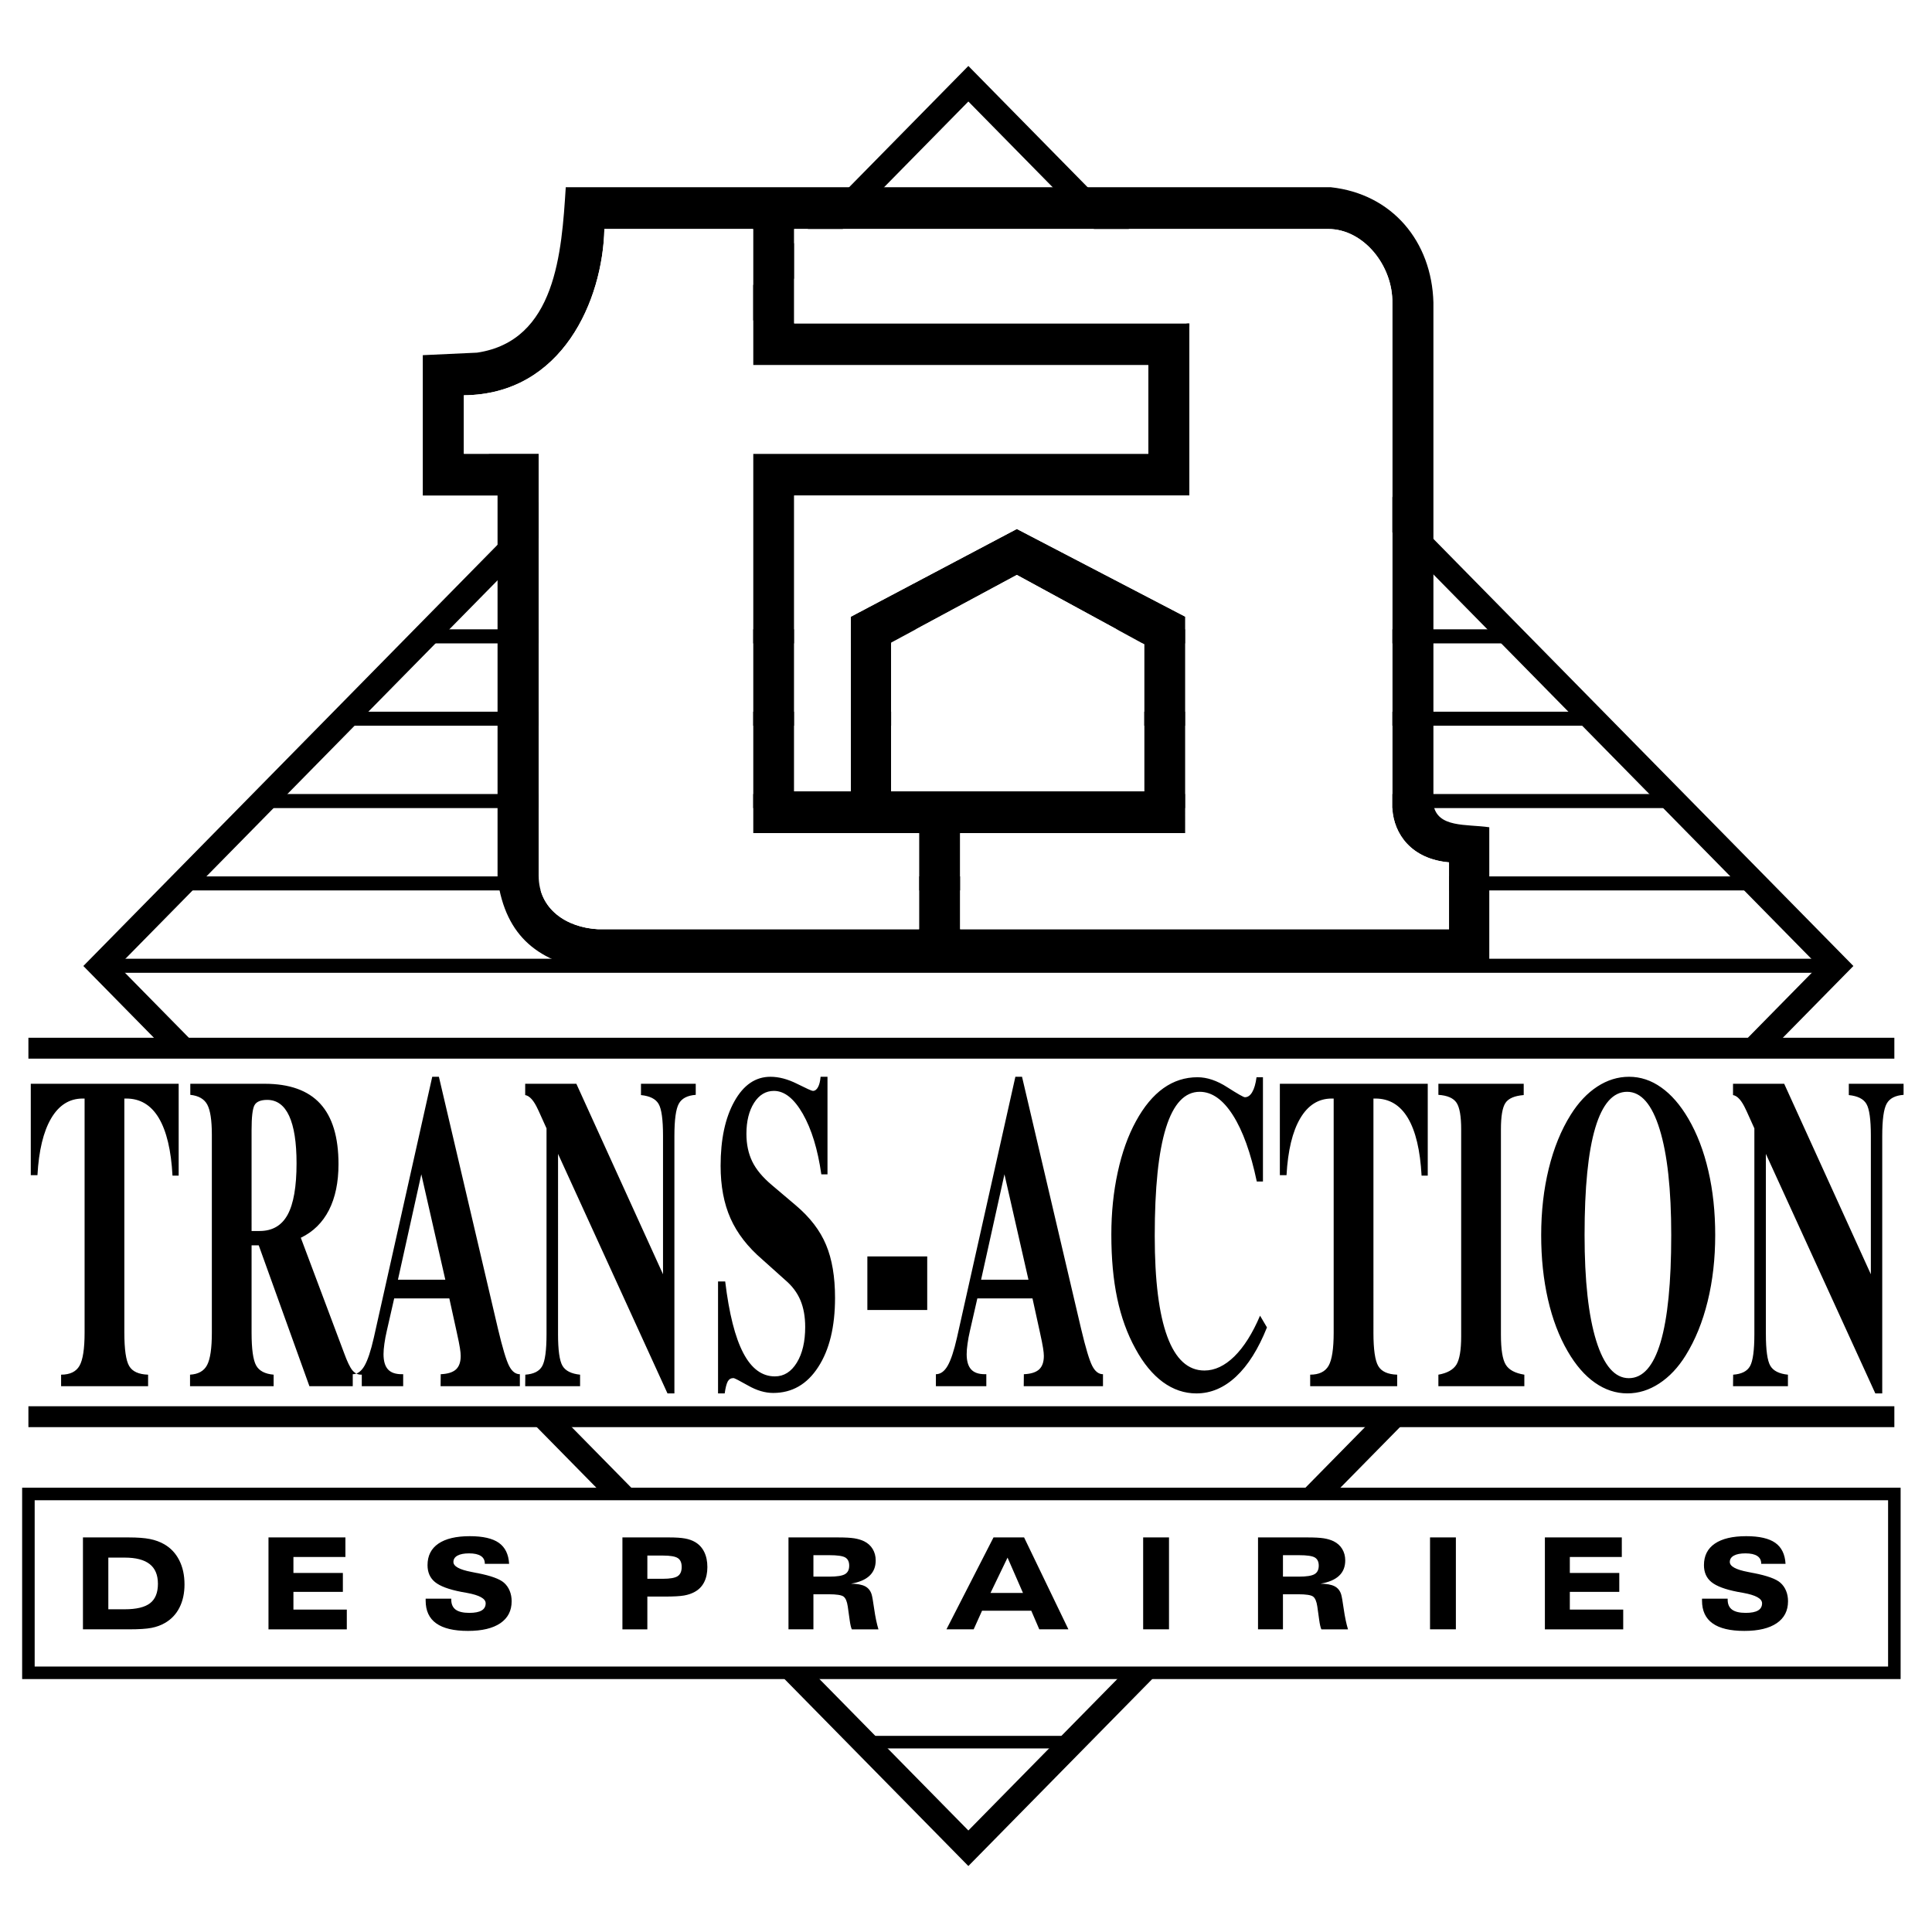
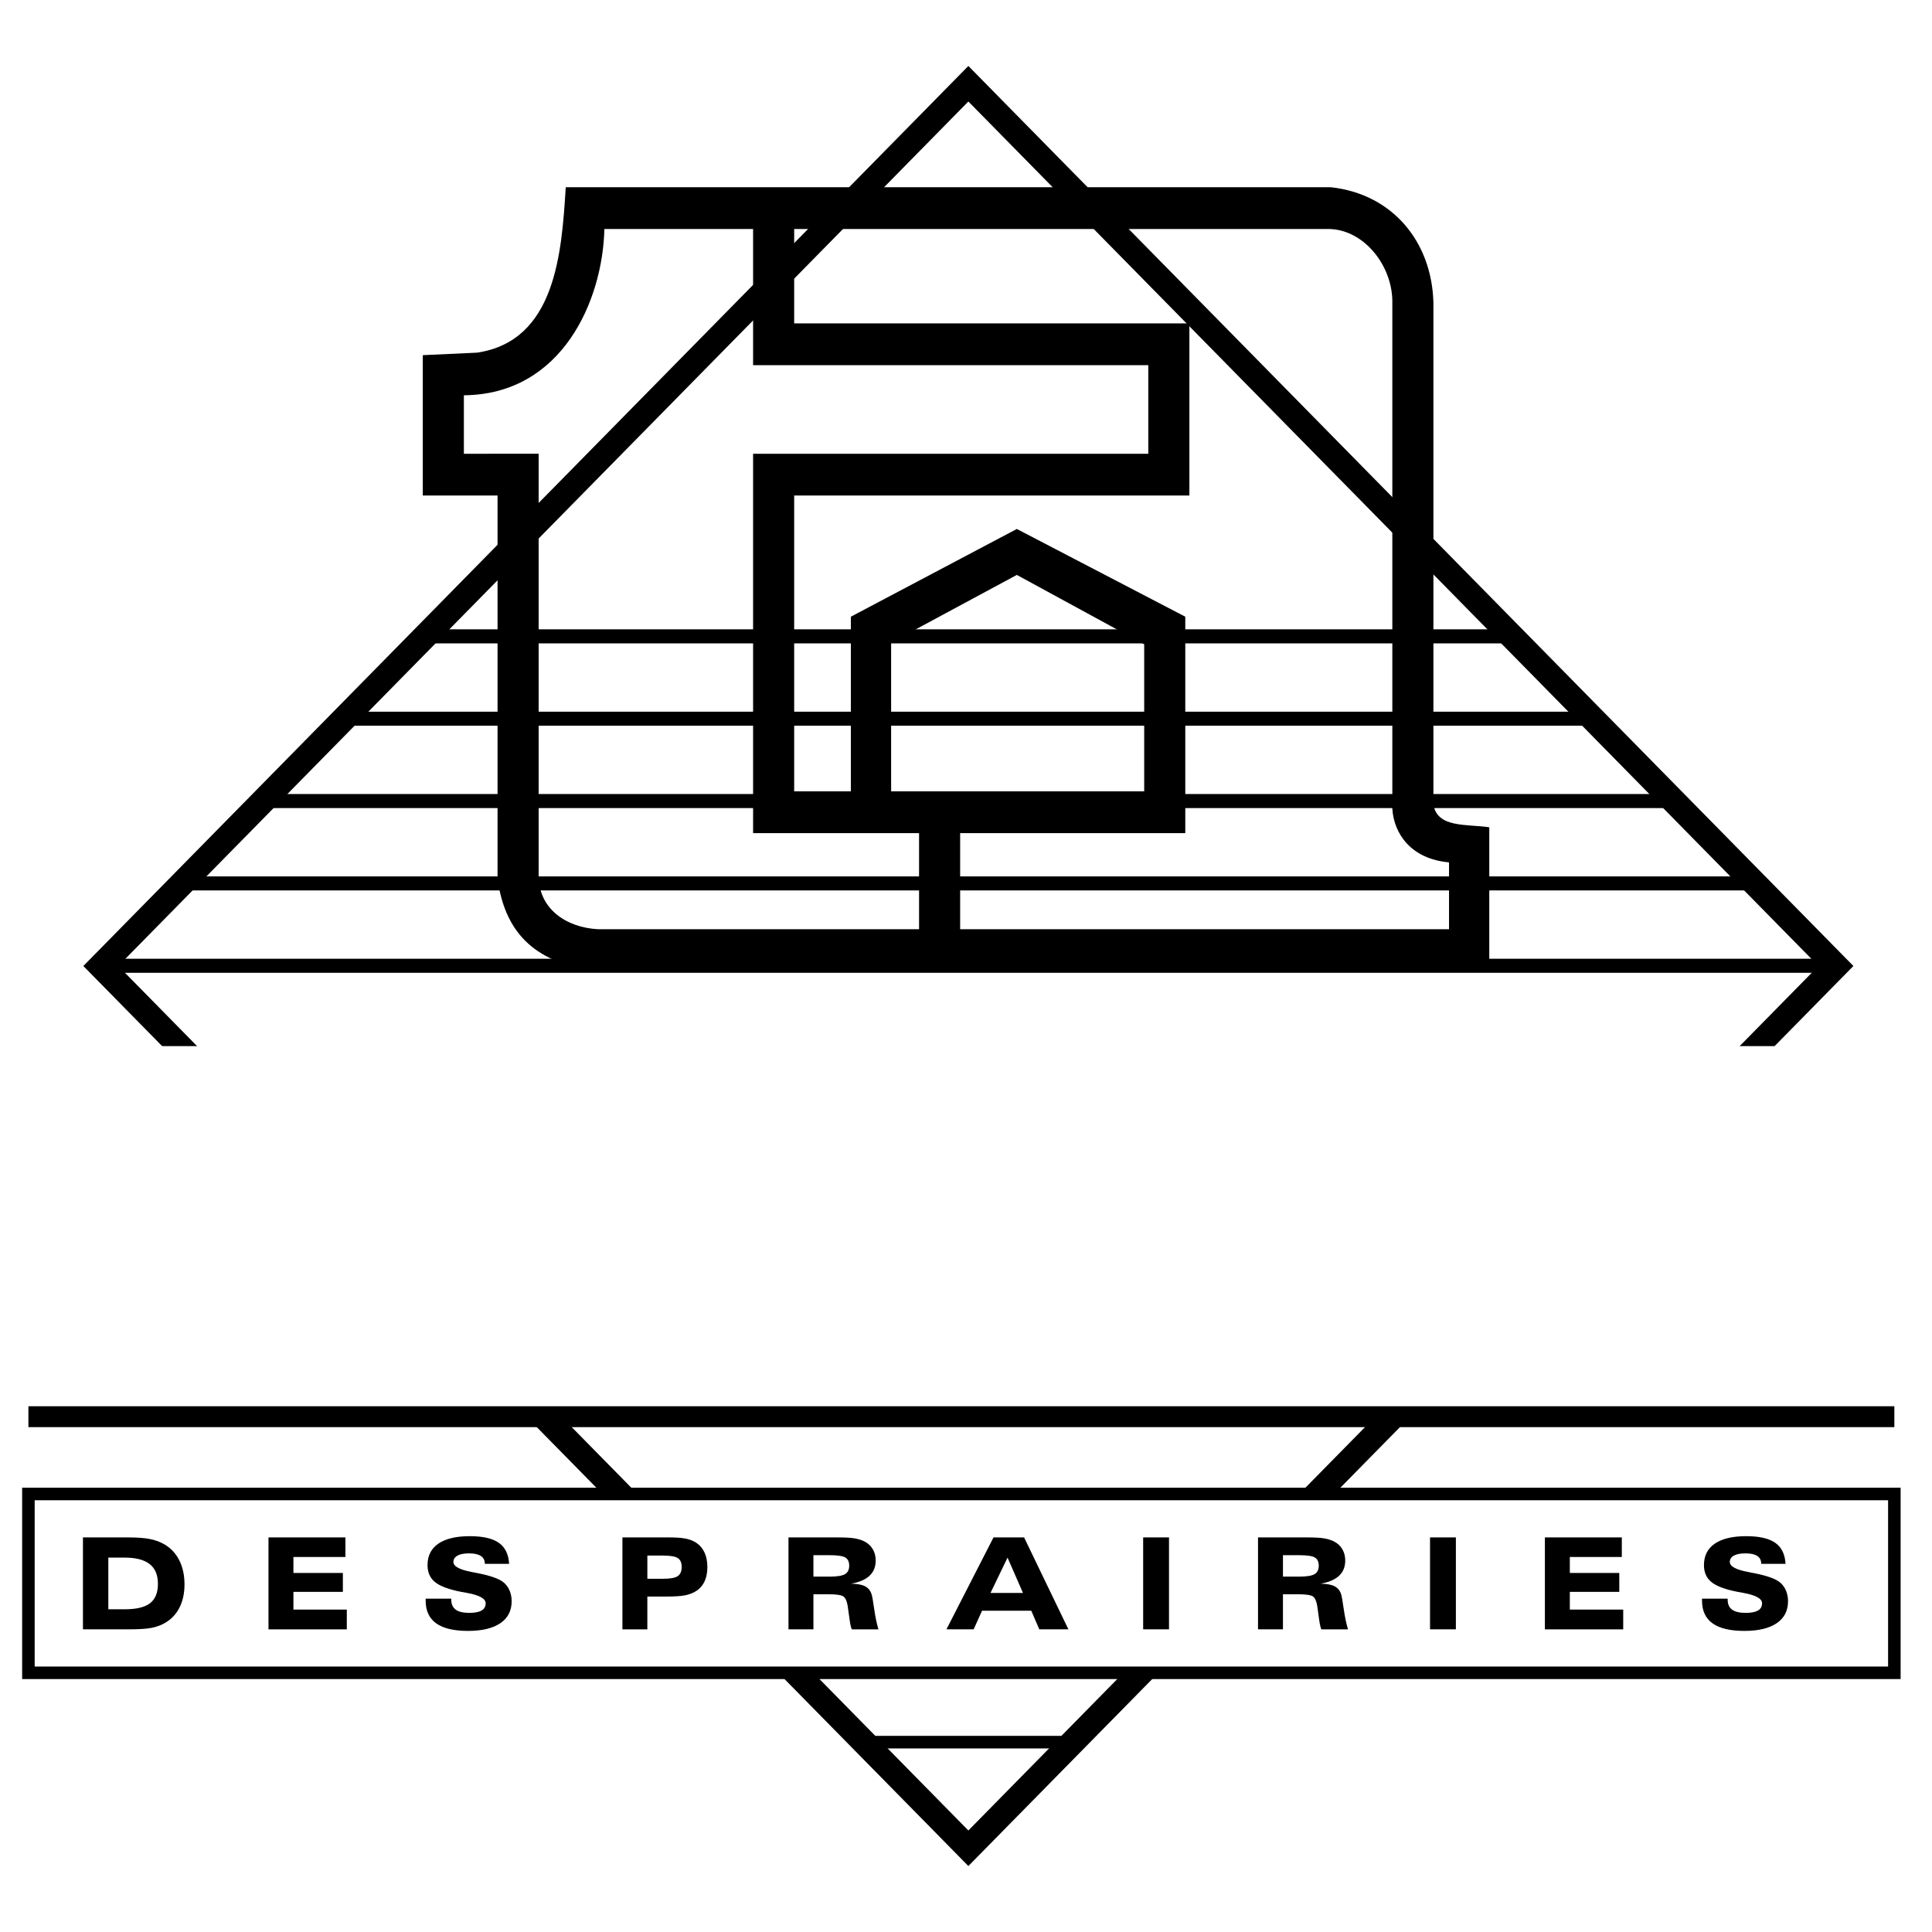
<svg xmlns="http://www.w3.org/2000/svg" version="1.0" id="Layer_1" x="0px" y="0px" width="192.756px" height="192.756px" viewBox="0 0 192.756 192.756" enable-background="new 0 0 192.756 192.756" xml:space="preserve">
  <g>
    <polygon fill-rule="evenodd" clip-rule="evenodd" fill="#FFFFFF" points="0,0 192.756,0 192.756,192.756 0,192.756 0,0  " />
    <polygon fill="none" stroke="#000000" stroke-width="2.486" stroke-miterlimit="2.613" points="96.614,184.401 10.059,96.378    96.614,8.354 183.17,96.378 96.614,184.401  " />
    <path fill="none" stroke="#000000" stroke-width="1.401" stroke-linecap="round" stroke-linejoin="round" stroke-miterlimit="2.613" d="   M11.442,96.354h171.492 M18.246,88.138h157.229 M25.706,79.921h141.489 M33.985,71.705h125.422 M42.674,63.488h108.208" />
    <line fill="none" stroke="#000000" stroke-width="1.25" stroke-linecap="round" stroke-linejoin="round" stroke-miterlimit="2.613" x1="87.187" y1="173.814" x2="107.024" y2="173.814" />
    <path fill-rule="evenodd" clip-rule="evenodd" d="M148.586,96.875V82.536c-2.295-0.333-5.164,0.083-5.574-2.251V30.183   c-0.164-6.085-4.099-10.837-10.247-11.504H56.446c-0.41,6.502-0.983,15.339-8.853,16.506l-5.411,0.25V49.44h7.459v38.265   c0.82,5.835,4.181,8.336,9.673,9.17H148.586L148.586,96.875z M46.281,45.272v-5.835c9.837-0.083,13.854-9.504,14.018-16.59h14.837   v13.588h39.43v8.837h-39.43V83.12h16.559v9.587H59.644c-3.115-0.167-5.902-2.001-5.902-5.335v-42.1H46.281L46.281,45.272z    M79.235,22.847v9.42h39.43V49.44h-39.43v29.512h5.656V61.528l16.559-8.753l16.806,8.753V83.12H95.794v9.587h48.775v-6.669   c-3.771-0.333-5.492-2.834-5.656-5.335V30.266c0.082-3.751-2.869-7.419-6.394-7.419H79.235L79.235,22.847z M88.908,78.952V64.113   l12.542-6.753l12.706,6.919v14.672H88.908L88.908,78.952z" />
-     <path fill-rule="evenodd" clip-rule="evenodd" fill="#FFFFFF" d="M88.908,78.952V64.113l12.542-6.753l12.706,6.919v14.672H88.908   L88.908,78.952z M79.235,22.847v9.42h39.43V49.44h-39.43v29.512h5.656V61.528l16.559-8.753l16.806,8.753V83.12H95.794v9.587h48.775   v-6.669c-3.771-0.333-5.492-2.834-5.656-5.335V30.266c0.082-3.751-2.869-7.419-6.394-7.419H79.235L79.235,22.847z M46.281,45.272   v-5.835c9.837-0.083,13.854-9.504,14.018-16.59h14.837v13.588h39.43v8.837h-39.43V83.12h16.559v9.587H59.644   c-3.115-0.167-5.902-2.001-5.902-5.335v-42.1H46.281L46.281,45.272z" />
    <polygon fill-rule="evenodd" clip-rule="evenodd" fill="#FFFFFF" points="12.344,104.371 178.343,104.371 178.343,140.802    12.344,140.802 12.344,104.371  " />
-     <polygon fill-rule="evenodd" clip-rule="evenodd" points="2.834,103.537 189,103.537 189,105.621 2.834,105.621 2.834,103.537  " />
    <polygon fill-rule="evenodd" clip-rule="evenodd" points="2.834,140.302 189,140.302 189,142.386 2.834,142.386 2.834,140.302  " />
-     <path fill-rule="evenodd" clip-rule="evenodd" d="M12.407,132.962c0,1.676,0.161,2.788,0.483,3.329   c0.321,0.549,0.953,0.831,1.886,0.86v1.149h-8.68v-1.149c0.888,0,1.498-0.297,1.837-0.89c0.338-0.593,0.507-1.698,0.507-3.3   v-23.359H8.247c-1.321,0-2.369,0.66-3.145,1.98c-0.771,1.312-1.23,3.204-1.366,5.666H3.071v-9.121h14.755v9.165H17.21   c-0.136-2.536-0.594-4.449-1.366-5.747c-0.776-1.298-1.857-1.943-3.244-1.943h-0.194V132.962L12.407,132.962z M26.393,108.128   c2.484,0,4.337,0.659,5.555,1.987c1.217,1.327,1.824,3.337,1.824,6.028c0,1.81-0.318,3.344-0.953,4.59   c-0.64,1.246-1.572,2.165-2.807,2.759l4.304,11.464c0.314,0.868,0.595,1.454,0.834,1.75c0.243,0.297,0.533,0.445,0.871,0.445h0.074   v1.149h-5.225l-5.056-14.052h-0.714v8.713c0,1.631,0.152,2.722,0.454,3.27c0.301,0.542,0.883,0.846,1.746,0.92v1.149H18.96v-1.149   c0.821-0.045,1.391-0.363,1.705-0.964c0.314-0.601,0.471-1.676,0.471-3.226v-19.748c0-1.438-0.153-2.439-0.454-3.002   c-0.301-0.564-0.867-0.891-1.696-0.979v-1.104H26.393L26.393,108.128z M25.102,122.817h0.796c1.275,0,2.208-0.541,2.802-1.631   c0.59-1.083,0.887-2.796,0.887-5.125c0-2.091-0.248-3.663-0.739-4.73c-0.491-1.061-1.222-1.595-2.188-1.595   c-0.651,0-1.077,0.179-1.271,0.534c-0.194,0.356-0.289,1.18-0.289,2.484V122.817L25.102,122.817z M35.192,137.106   c0.458,0,0.85-0.281,1.172-0.838c0.322-0.556,0.636-1.498,0.933-2.81l5.828-26.028h0.664l5.89,25.131   c0.458,1.928,0.83,3.166,1.119,3.723c0.285,0.549,0.64,0.822,1.069,0.822v1.194h-7.908l0.012-1.194   c0.693-0.029,1.197-0.186,1.519-0.474c0.318-0.297,0.475-0.742,0.475-1.35c0-0.193-0.025-0.453-0.078-0.787   c-0.05-0.333-0.157-0.86-0.318-1.586l-0.739-3.367h-5.501l-0.738,3.24c-0.103,0.445-0.186,0.876-0.24,1.283   c-0.057,0.4-0.086,0.749-0.086,1.038c0,0.683,0.145,1.187,0.438,1.514c0.289,0.326,0.747,0.488,1.378,0.488h0.145v1.194h-5.031   V137.106L35.192,137.106z M39.703,127.675h4.726l-2.394-10.515L39.703,127.675L39.703,127.675z M55.675,133.088   c0,1.609,0.148,2.67,0.442,3.174c0.293,0.504,0.879,0.801,1.758,0.89v1.149h-5.477l0.012-1.149c0.838-0.06,1.403-0.341,1.688-0.86   c0.285-0.512,0.429-1.579,0.429-3.203v-20.511l-0.763-1.69c-0.025-0.045-0.054-0.112-0.095-0.2   c-0.404-0.883-0.825-1.357-1.271-1.432v-1.127h5.105l8.646,19.005v-13.837c0-1.608-0.148-2.662-0.441-3.159   c-0.293-0.504-0.879-0.793-1.758-0.882v-1.127h5.464v1.104c-0.83,0.06-1.395,0.349-1.688,0.883   c-0.293,0.526-0.441,1.602-0.441,3.226v25.68h-0.689l-10.92-23.9V133.088L55.675,133.088z M71.639,139.021v-11.168h0.714   c0.388,3.203,0.986,5.576,1.803,7.133c0.813,1.558,1.866,2.337,3.153,2.337c0.904,0,1.634-0.461,2.191-1.372   c0.557-0.912,0.834-2.099,0.834-3.56c0-1.023-0.161-1.921-0.479-2.669c-0.318-0.757-0.817-1.417-1.502-2.003l-2.299-2.061   c-1.453-1.246-2.509-2.61-3.169-4.094c-0.661-1.483-0.99-3.233-0.99-5.25c0-2.647,0.458-4.791,1.374-6.429   c0.912-1.64,2.113-2.455,3.595-2.455c0.846,0,1.738,0.237,2.666,0.704c0.933,0.467,1.457,0.705,1.568,0.705   c0.211,0,0.38-0.126,0.512-0.371c0.136-0.244,0.223-0.593,0.26-1.038h0.689v9.736h-0.615c-0.355-2.492-0.97-4.501-1.845-6.036   c-0.875-1.528-1.836-2.291-2.885-2.291c-0.813,0-1.474,0.4-1.981,1.193c-0.507,0.801-0.763,1.831-0.763,3.093   c0,1.038,0.194,1.957,0.582,2.758c0.384,0.794,1.04,1.58,1.957,2.352l2.381,2.017c1.42,1.201,2.431,2.514,3.025,3.945   c0.599,1.423,0.896,3.188,0.896,5.286c0,2.878-0.557,5.184-1.676,6.904c-1.115,1.728-2.613,2.588-4.494,2.588   c-0.805,0-1.643-0.245-2.51-0.741c-0.866-0.489-1.35-0.742-1.457-0.742c-0.248,0-0.438,0.111-0.562,0.326   c-0.124,0.223-0.227,0.623-0.31,1.202H71.639L71.639,139.021z M86.537,130.7v-5.347h5.972v5.347H86.537L86.537,130.7z    M93.372,137.106c0.458,0,0.85-0.281,1.172-0.838c0.322-0.556,0.636-1.498,0.933-2.81l5.827-26.028h0.664l5.891,25.131   c0.457,1.928,0.829,3.166,1.118,3.723c0.284,0.549,0.64,0.822,1.068,0.822v1.194h-7.907l0.012-1.194   c0.694-0.029,1.197-0.186,1.52-0.474c0.317-0.297,0.475-0.742,0.475-1.35c0-0.193-0.025-0.453-0.079-0.787   c-0.049-0.333-0.156-0.86-0.317-1.586l-0.738-3.367h-5.502l-0.739,3.24c-0.103,0.445-0.186,0.876-0.239,1.283   c-0.058,0.4-0.086,0.749-0.086,1.038c0,0.683,0.145,1.187,0.438,1.514c0.289,0.326,0.747,0.488,1.378,0.488h0.145v1.194h-5.031   V137.106L93.372,137.106z M97.883,127.675h4.726l-2.395-10.515L97.883,127.675L97.883,127.675z M126.405,132.436   c-0.854,2.143-1.882,3.781-3.079,4.901c-1.196,1.119-2.518,1.684-3.958,1.684c-1.201,0-2.315-0.379-3.343-1.128   c-1.027-0.756-1.944-1.861-2.74-3.329c-0.821-1.49-1.429-3.166-1.82-5.027c-0.393-1.861-0.586-3.976-0.586-6.355   c0-2.202,0.211-4.271,0.636-6.222c0.421-1.95,1.027-3.648,1.82-5.095c0.796-1.46,1.708-2.558,2.735-3.292   c1.028-0.733,2.163-1.097,3.405-1.097c0.953,0,1.944,0.333,2.976,1.001c1.032,0.659,1.618,0.993,1.754,0.993   c0.289,0,0.532-0.17,0.73-0.512c0.198-0.333,0.343-0.83,0.43-1.482h0.64v10.403h-0.615c-0.599-2.854-1.391-5.058-2.381-6.615   c-0.99-1.557-2.097-2.335-3.314-2.335c-1.498,0-2.621,1.201-3.368,3.597c-0.747,2.395-1.118,5.991-1.118,10.781   c0,4.435,0.417,7.779,1.251,10.041c0.833,2.262,2.071,3.389,3.706,3.389c1.031,0,2.026-0.468,2.988-1.409   c0.957-0.942,1.812-2.299,2.562-4.063L126.405,132.436L126.405,132.436z M137.028,132.962c0,1.676,0.161,2.788,0.482,3.329   c0.322,0.549,0.953,0.831,1.887,0.86v1.149h-8.68v-1.149c0.888,0,1.498-0.297,1.837-0.89c0.338-0.593,0.507-1.698,0.507-3.3   v-23.359h-0.193c-1.321,0-2.369,0.66-3.146,1.98c-0.771,1.312-1.229,3.204-1.365,5.666h-0.665v-9.121h14.755v9.165h-0.615   c-0.137-2.536-0.594-4.449-1.366-5.747c-0.776-1.298-1.857-1.943-3.244-1.943h-0.193V132.962L137.028,132.962z M152.021,108.128   v1.127c-0.92,0.074-1.526,0.334-1.828,0.793c-0.297,0.453-0.445,1.328-0.445,2.618v20.511c0,1.461,0.16,2.454,0.479,2.974   c0.317,0.526,0.937,0.853,1.857,1.001v1.149h-8.576v-1.149c0.887-0.156,1.485-0.497,1.803-1.008   c0.313-0.52,0.471-1.454,0.471-2.818v-20.659c0-1.29-0.152-2.173-0.458-2.64c-0.31-0.468-0.912-0.734-1.815-0.794v-1.104H152.021   L152.021,108.128z M153.764,123.226c0-2.358,0.251-4.568,0.755-6.63c0.504-2.054,1.234-3.849,2.196-5.383   c0.763-1.217,1.646-2.151,2.645-2.804c1.003-0.652,2.056-0.979,3.17-0.979c1.144,0,2.217,0.355,3.215,1.068   c0.999,0.704,1.899,1.742,2.699,3.106c0.879,1.505,1.544,3.24,1.998,5.213c0.458,1.965,0.685,4.101,0.685,6.407   c0,2.358-0.251,4.567-0.755,6.614c-0.504,2.054-1.234,3.849-2.195,5.398c-0.747,1.201-1.627,2.136-2.638,2.796   c-1.007,0.659-2.063,0.986-3.178,0.986c-1.144,0-2.225-0.356-3.236-1.068c-1.011-0.705-1.914-1.75-2.711-3.122   c-0.862-1.482-1.522-3.21-1.973-5.184C153.99,127.667,153.764,125.531,153.764,123.226L153.764,123.226z M166.739,123.226   c0-4.546-0.384-8.068-1.156-10.56c-0.768-2.492-1.853-3.737-3.247-3.737c-1.399,0-2.46,1.201-3.175,3.597   c-0.714,2.395-1.068,5.961-1.068,10.7c0,4.53,0.388,8.045,1.16,10.537c0.775,2.491,1.861,3.737,3.252,3.737   c1.403,0,2.46-1.194,3.17-3.582C166.385,131.523,166.739,127.964,166.739,123.226L166.739,123.226z M176.182,133.088   c0,1.609,0.148,2.67,0.442,3.174c0.293,0.504,0.879,0.801,1.758,0.89v1.149h-5.477l0.012-1.149c0.838-0.06,1.403-0.341,1.688-0.86   c0.284-0.512,0.429-1.579,0.429-3.203v-20.511l-0.763-1.69c-0.025-0.045-0.054-0.112-0.096-0.2   c-0.404-0.883-0.825-1.357-1.271-1.432v-1.127h5.105l8.646,19.005v-13.837c0-1.608-0.148-2.662-0.441-3.159   c-0.293-0.504-0.879-0.793-1.758-0.882v-1.127h5.464v1.104c-0.829,0.06-1.395,0.349-1.688,0.883   c-0.293,0.526-0.441,1.602-0.441,3.226v25.68h-0.689l-10.921-23.9V133.088L176.182,133.088z" />
    <polygon fill-rule="evenodd" clip-rule="evenodd" fill="#FFFFFF" stroke="#000000" stroke-width="1.25" stroke-miterlimit="2.613" points="   2.834,149.055 189,149.055 189,166.896 2.834,166.896 2.834,149.055  " />
    <path fill-rule="evenodd" clip-rule="evenodd" d="M12.446,155.403h-1.638v5.155h1.638c1.158,0,1.999-0.201,2.523-0.603   c0.523-0.403,0.787-1.049,0.787-1.94c0-0.879-0.273-1.534-0.822-1.965C14.385,155.619,13.556,155.403,12.446,155.403   L12.446,155.403z M8.276,162.56v-9.171h4.556c0.884,0,1.592,0.054,2.123,0.159c0.53,0.106,1.003,0.278,1.423,0.518   c0.653,0.374,1.154,0.906,1.505,1.599c0.351,0.691,0.525,1.496,0.525,2.413c0,0.884-0.169,1.656-0.504,2.316   c-0.336,0.661-0.821,1.171-1.453,1.532c-0.395,0.229-0.839,0.391-1.335,0.487c-0.495,0.099-1.257,0.146-2.283,0.146H8.276   L8.276,162.56z M26.787,162.56v-9.171h7.674v1.953h-5.186v1.592h4.933v1.885h-4.933v1.77h5.326v1.972H26.787L26.787,162.56z    M42.467,159.499h2.555v0.094c0,0.452,0.148,0.785,0.442,1.002c0.292,0.214,0.748,0.322,1.363,0.322   c0.547,0,0.956-0.08,1.225-0.239c0.27-0.159,0.403-0.399,0.403-0.718c0-0.465-0.624-0.811-1.873-1.038   c-0.252-0.047-0.447-0.08-0.583-0.105c-1.229-0.24-2.095-0.564-2.594-0.971c-0.499-0.405-0.75-0.97-0.75-1.691   c0-0.936,0.361-1.653,1.085-2.148c0.724-0.494,1.768-0.742,3.135-0.742c1.304,0,2.271,0.223,2.899,0.666   c0.626,0.444,0.969,1.142,1.021,2.095H48.37V156c0-0.336-0.131-0.589-0.395-0.761s-0.653-0.259-1.172-0.259   c-0.501,0-0.888,0.074-1.159,0.223c-0.271,0.151-0.407,0.361-0.407,0.635c0,0.436,0.604,0.767,1.812,0.996   c0.21,0.04,0.377,0.074,0.494,0.1c0.025,0.002,0.061,0.008,0.105,0.017c1.329,0.261,2.208,0.582,2.635,0.958   c0.249,0.22,0.438,0.487,0.568,0.806c0.131,0.316,0.196,0.665,0.196,1.042c0,0.949-0.376,1.679-1.129,2.191   c-0.751,0.511-1.826,0.768-3.224,0.768c-1.411,0-2.469-0.25-3.172-0.753c-0.704-0.501-1.054-1.257-1.054-2.27V159.499   L42.467,159.499z M64.587,155.199v2.317h1.553c0.714,0,1.205-0.087,1.472-0.263c0.267-0.177,0.4-0.481,0.4-0.917   c0-0.422-0.129-0.718-0.388-0.885c-0.259-0.168-0.753-0.253-1.484-0.253H64.587L64.587,155.199z M62.099,162.56v-9.171h4.659   c0.678,0,1.206,0.036,1.584,0.106c0.38,0.069,0.708,0.185,0.985,0.342c0.409,0.235,0.718,0.566,0.931,0.995   c0.211,0.427,0.317,0.932,0.317,1.516c0,0.586-0.109,1.089-0.324,1.511c-0.217,0.423-0.535,0.747-0.954,0.971   c-0.299,0.165-0.649,0.284-1.05,0.354c-0.403,0.071-1.049,0.106-1.943,0.106h-0.201h-1.517v3.271H62.099L62.099,162.56z    M81.155,155.161v2.14h1.596c0.754,0,1.271-0.083,1.553-0.246c0.282-0.164,0.421-0.446,0.421-0.85c0-0.389-0.131-0.66-0.393-0.815   c-0.261-0.152-0.787-0.229-1.582-0.229H81.155L81.155,155.161z M78.667,162.56v-9.171h4.921c0.723,0,1.271,0.029,1.645,0.089   c0.375,0.062,0.703,0.159,0.985,0.298c0.368,0.183,0.651,0.438,0.85,0.771c0.2,0.331,0.301,0.711,0.301,1.138   c0,0.635-0.205,1.144-0.616,1.529c-0.41,0.387-1.025,0.65-1.849,0.79c0.62,0.009,1.087,0.094,1.404,0.259   c0.315,0.163,0.533,0.429,0.651,0.799c0.061,0.19,0.148,0.679,0.259,1.466c0.112,0.788,0.254,1.465,0.425,2.033h-2.654   c-0.082-0.16-0.155-0.476-0.219-0.938c-0.008-0.06-0.015-0.104-0.019-0.139l-0.172-1.218c-0.073-0.496-0.212-0.821-0.419-0.977   c-0.207-0.152-0.701-0.229-1.488-0.229h-1.517v3.499H78.667L78.667,162.56z M98.822,158.929h3.241l-1.54-3.525L98.822,158.929   L98.822,158.929z M94.427,162.56l4.696-9.171h3.051l4.421,9.171h-2.905l-0.799-1.858h-4.911l-0.837,1.858H94.427L94.427,162.56z    M114.053,162.56v-9.171h2.579v9.171H114.053L114.053,162.56z M128.001,155.161v2.14h1.597c0.753,0,1.271-0.083,1.553-0.246   c0.281-0.164,0.421-0.446,0.421-0.85c0-0.389-0.131-0.66-0.393-0.815c-0.261-0.152-0.786-0.229-1.581-0.229H128.001   L128.001,155.161z M125.513,162.56v-9.171h4.922c0.722,0,1.271,0.029,1.645,0.089c0.375,0.062,0.703,0.159,0.985,0.298   c0.367,0.183,0.65,0.438,0.849,0.771c0.201,0.331,0.301,0.711,0.301,1.138c0,0.635-0.204,1.144-0.615,1.529   c-0.409,0.387-1.025,0.65-1.85,0.79c0.62,0.009,1.087,0.094,1.404,0.259c0.315,0.163,0.533,0.429,0.651,0.799   c0.061,0.19,0.148,0.679,0.259,1.466c0.113,0.788,0.255,1.465,0.426,2.033h-2.654c-0.081-0.16-0.155-0.476-0.22-0.938   c-0.008-0.06-0.014-0.104-0.019-0.139l-0.171-1.218c-0.073-0.496-0.213-0.821-0.42-0.977c-0.207-0.152-0.701-0.229-1.488-0.229   h-1.517v3.499H125.513L125.513,162.56z M142.674,162.56v-9.171h2.579v9.171H142.674L142.674,162.56z M154.134,162.56v-9.171h7.674   v1.953h-5.186v1.592h4.934v1.885h-4.934v1.77h5.326v1.972H154.134L154.134,162.56z M169.814,159.499h2.555v0.094   c0,0.452,0.148,0.785,0.442,1.002c0.293,0.214,0.748,0.322,1.363,0.322c0.547,0,0.955-0.08,1.225-0.239s0.403-0.399,0.403-0.718   c0-0.465-0.624-0.811-1.872-1.038c-0.253-0.047-0.447-0.08-0.583-0.105c-1.229-0.24-2.095-0.564-2.594-0.971   c-0.499-0.405-0.749-0.97-0.749-1.691c0-0.936,0.361-1.653,1.085-2.148c0.725-0.494,1.768-0.742,3.135-0.742   c1.305,0,2.271,0.223,2.899,0.666c0.626,0.444,0.968,1.142,1.021,2.095h-2.428V156c0-0.336-0.131-0.589-0.395-0.761   c-0.263-0.172-0.653-0.259-1.173-0.259c-0.5,0-0.887,0.074-1.158,0.223c-0.271,0.151-0.407,0.361-0.407,0.635   c0,0.436,0.604,0.767,1.812,0.996c0.21,0.04,0.377,0.074,0.494,0.1c0.025,0.002,0.061,0.008,0.104,0.017   c1.329,0.261,2.208,0.582,2.636,0.958c0.249,0.22,0.438,0.487,0.568,0.806c0.131,0.316,0.195,0.665,0.195,1.042   c0,0.949-0.375,1.679-1.129,2.191c-0.751,0.511-1.826,0.768-3.225,0.768c-1.411,0-2.469-0.25-3.172-0.753   c-0.704-0.501-1.055-1.257-1.055-2.27V159.499L169.814,159.499z" />
  </g>
</svg>